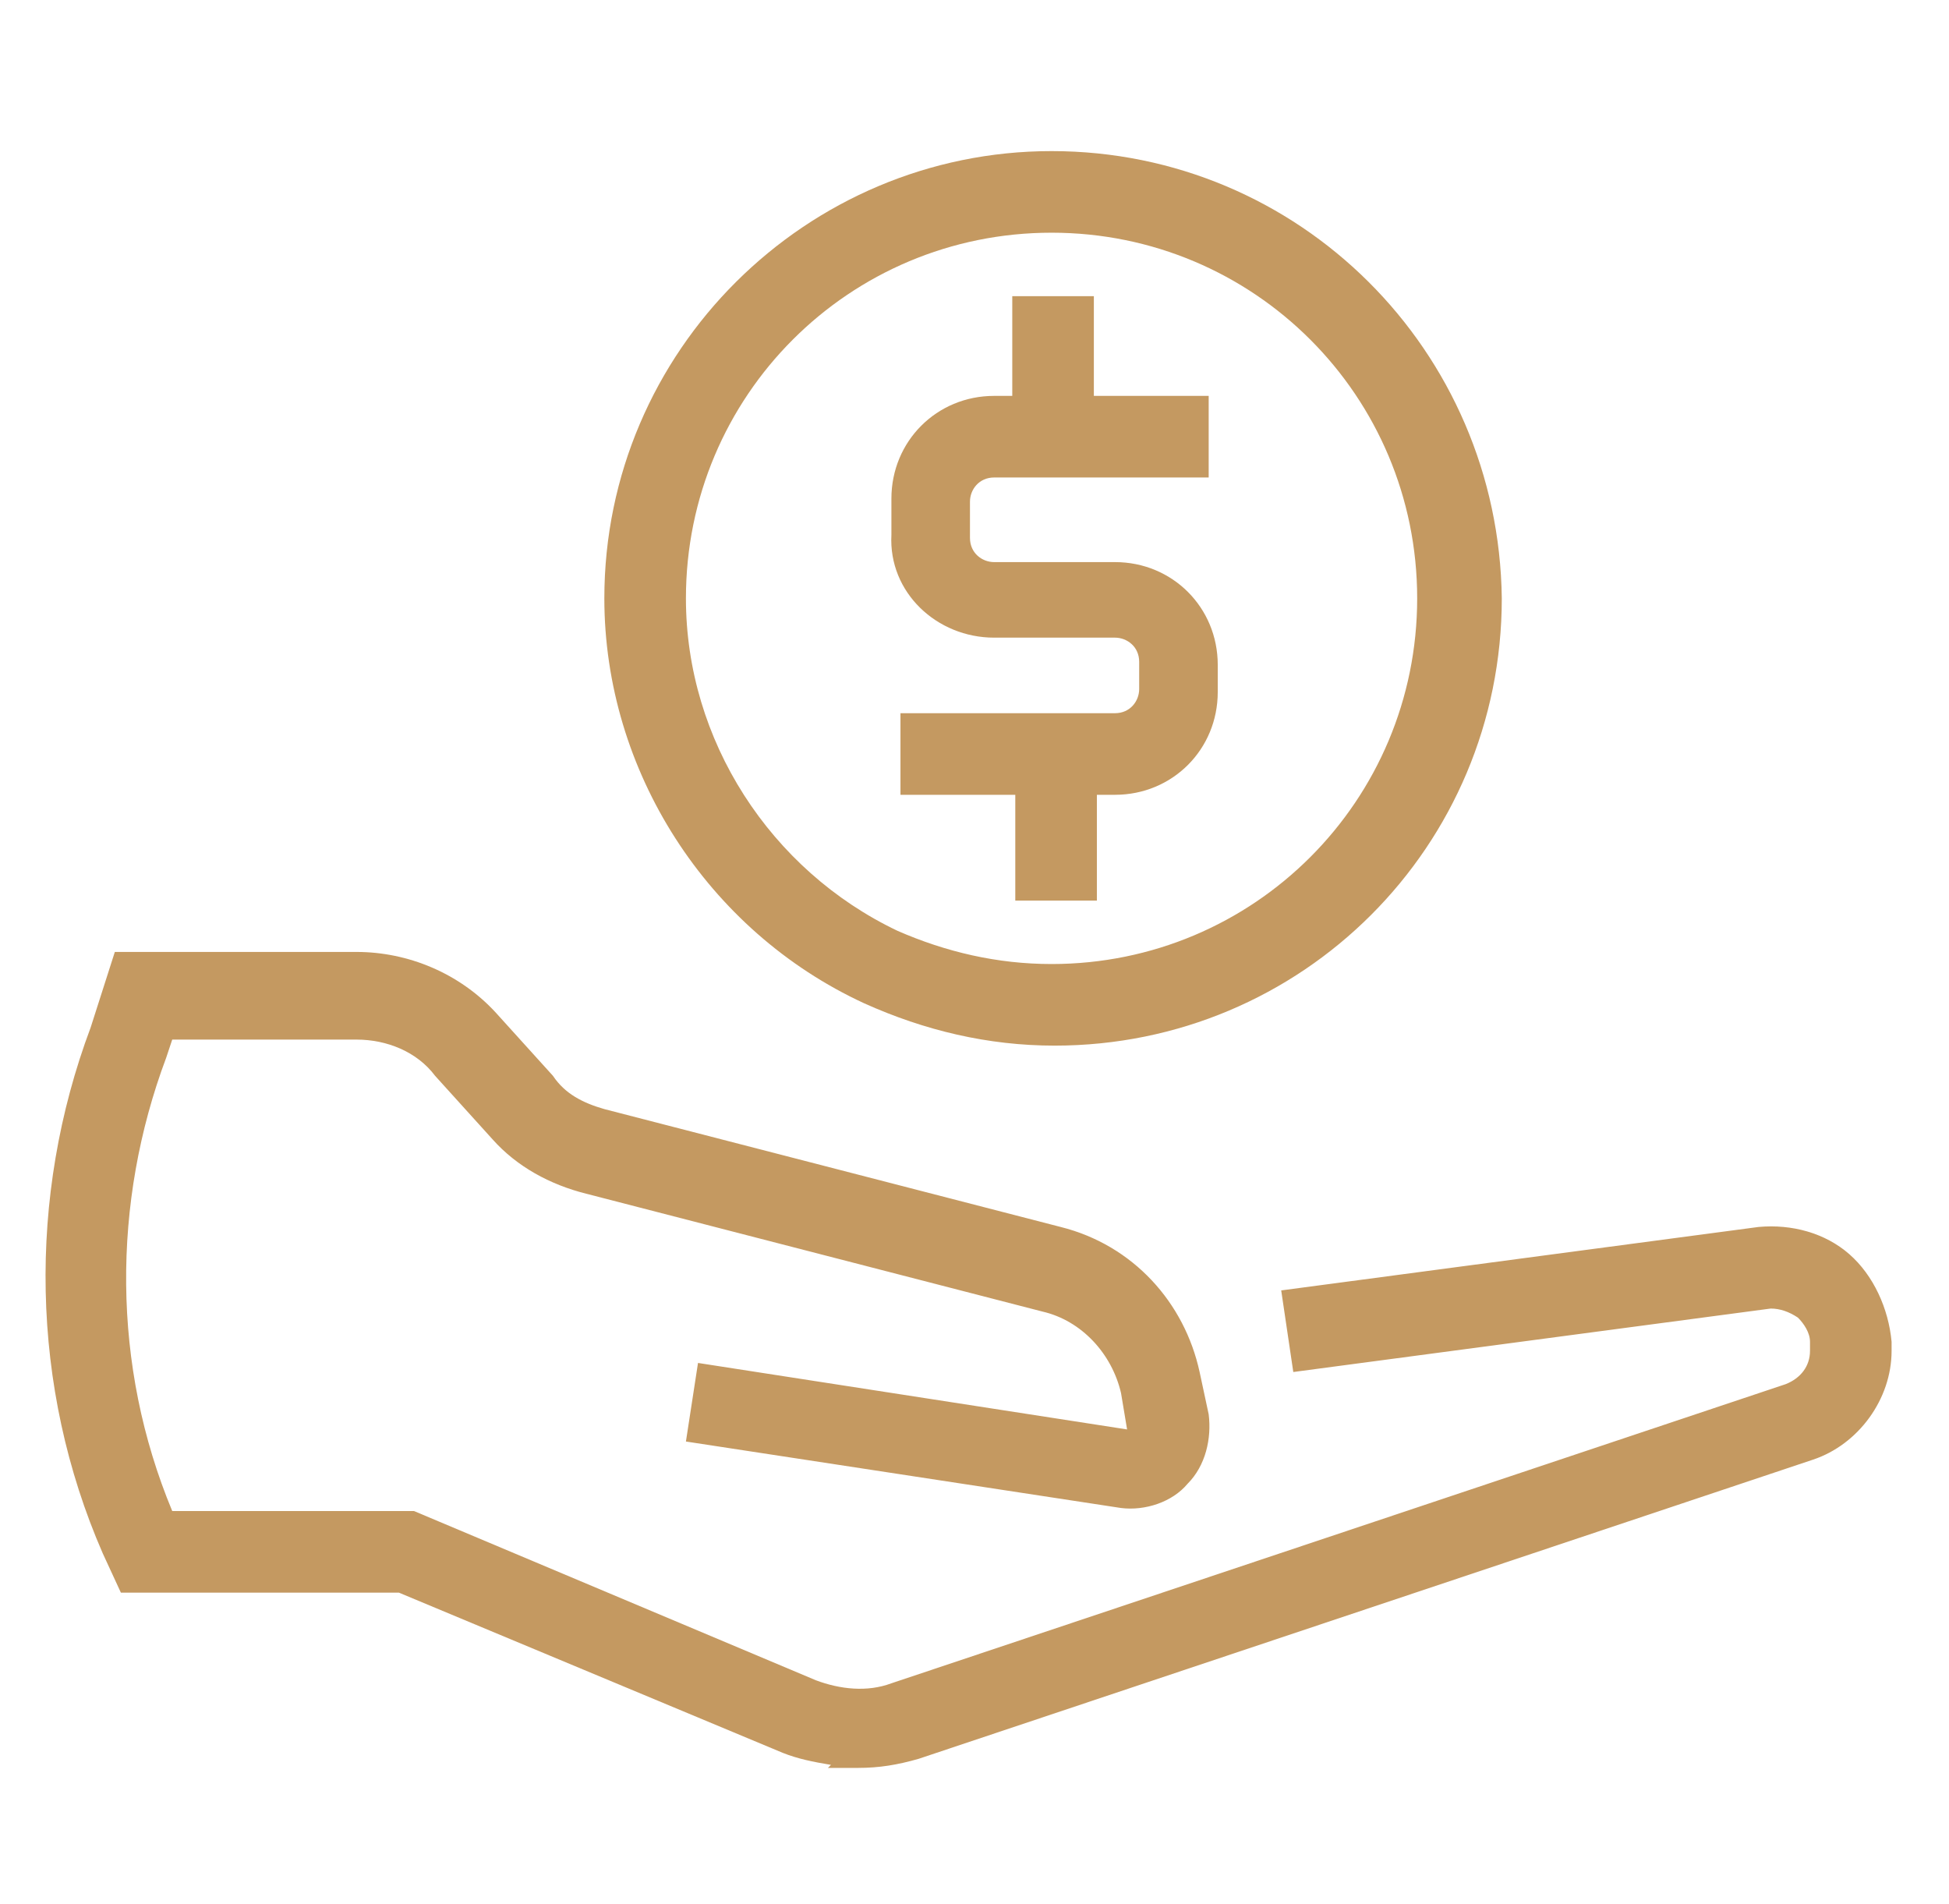
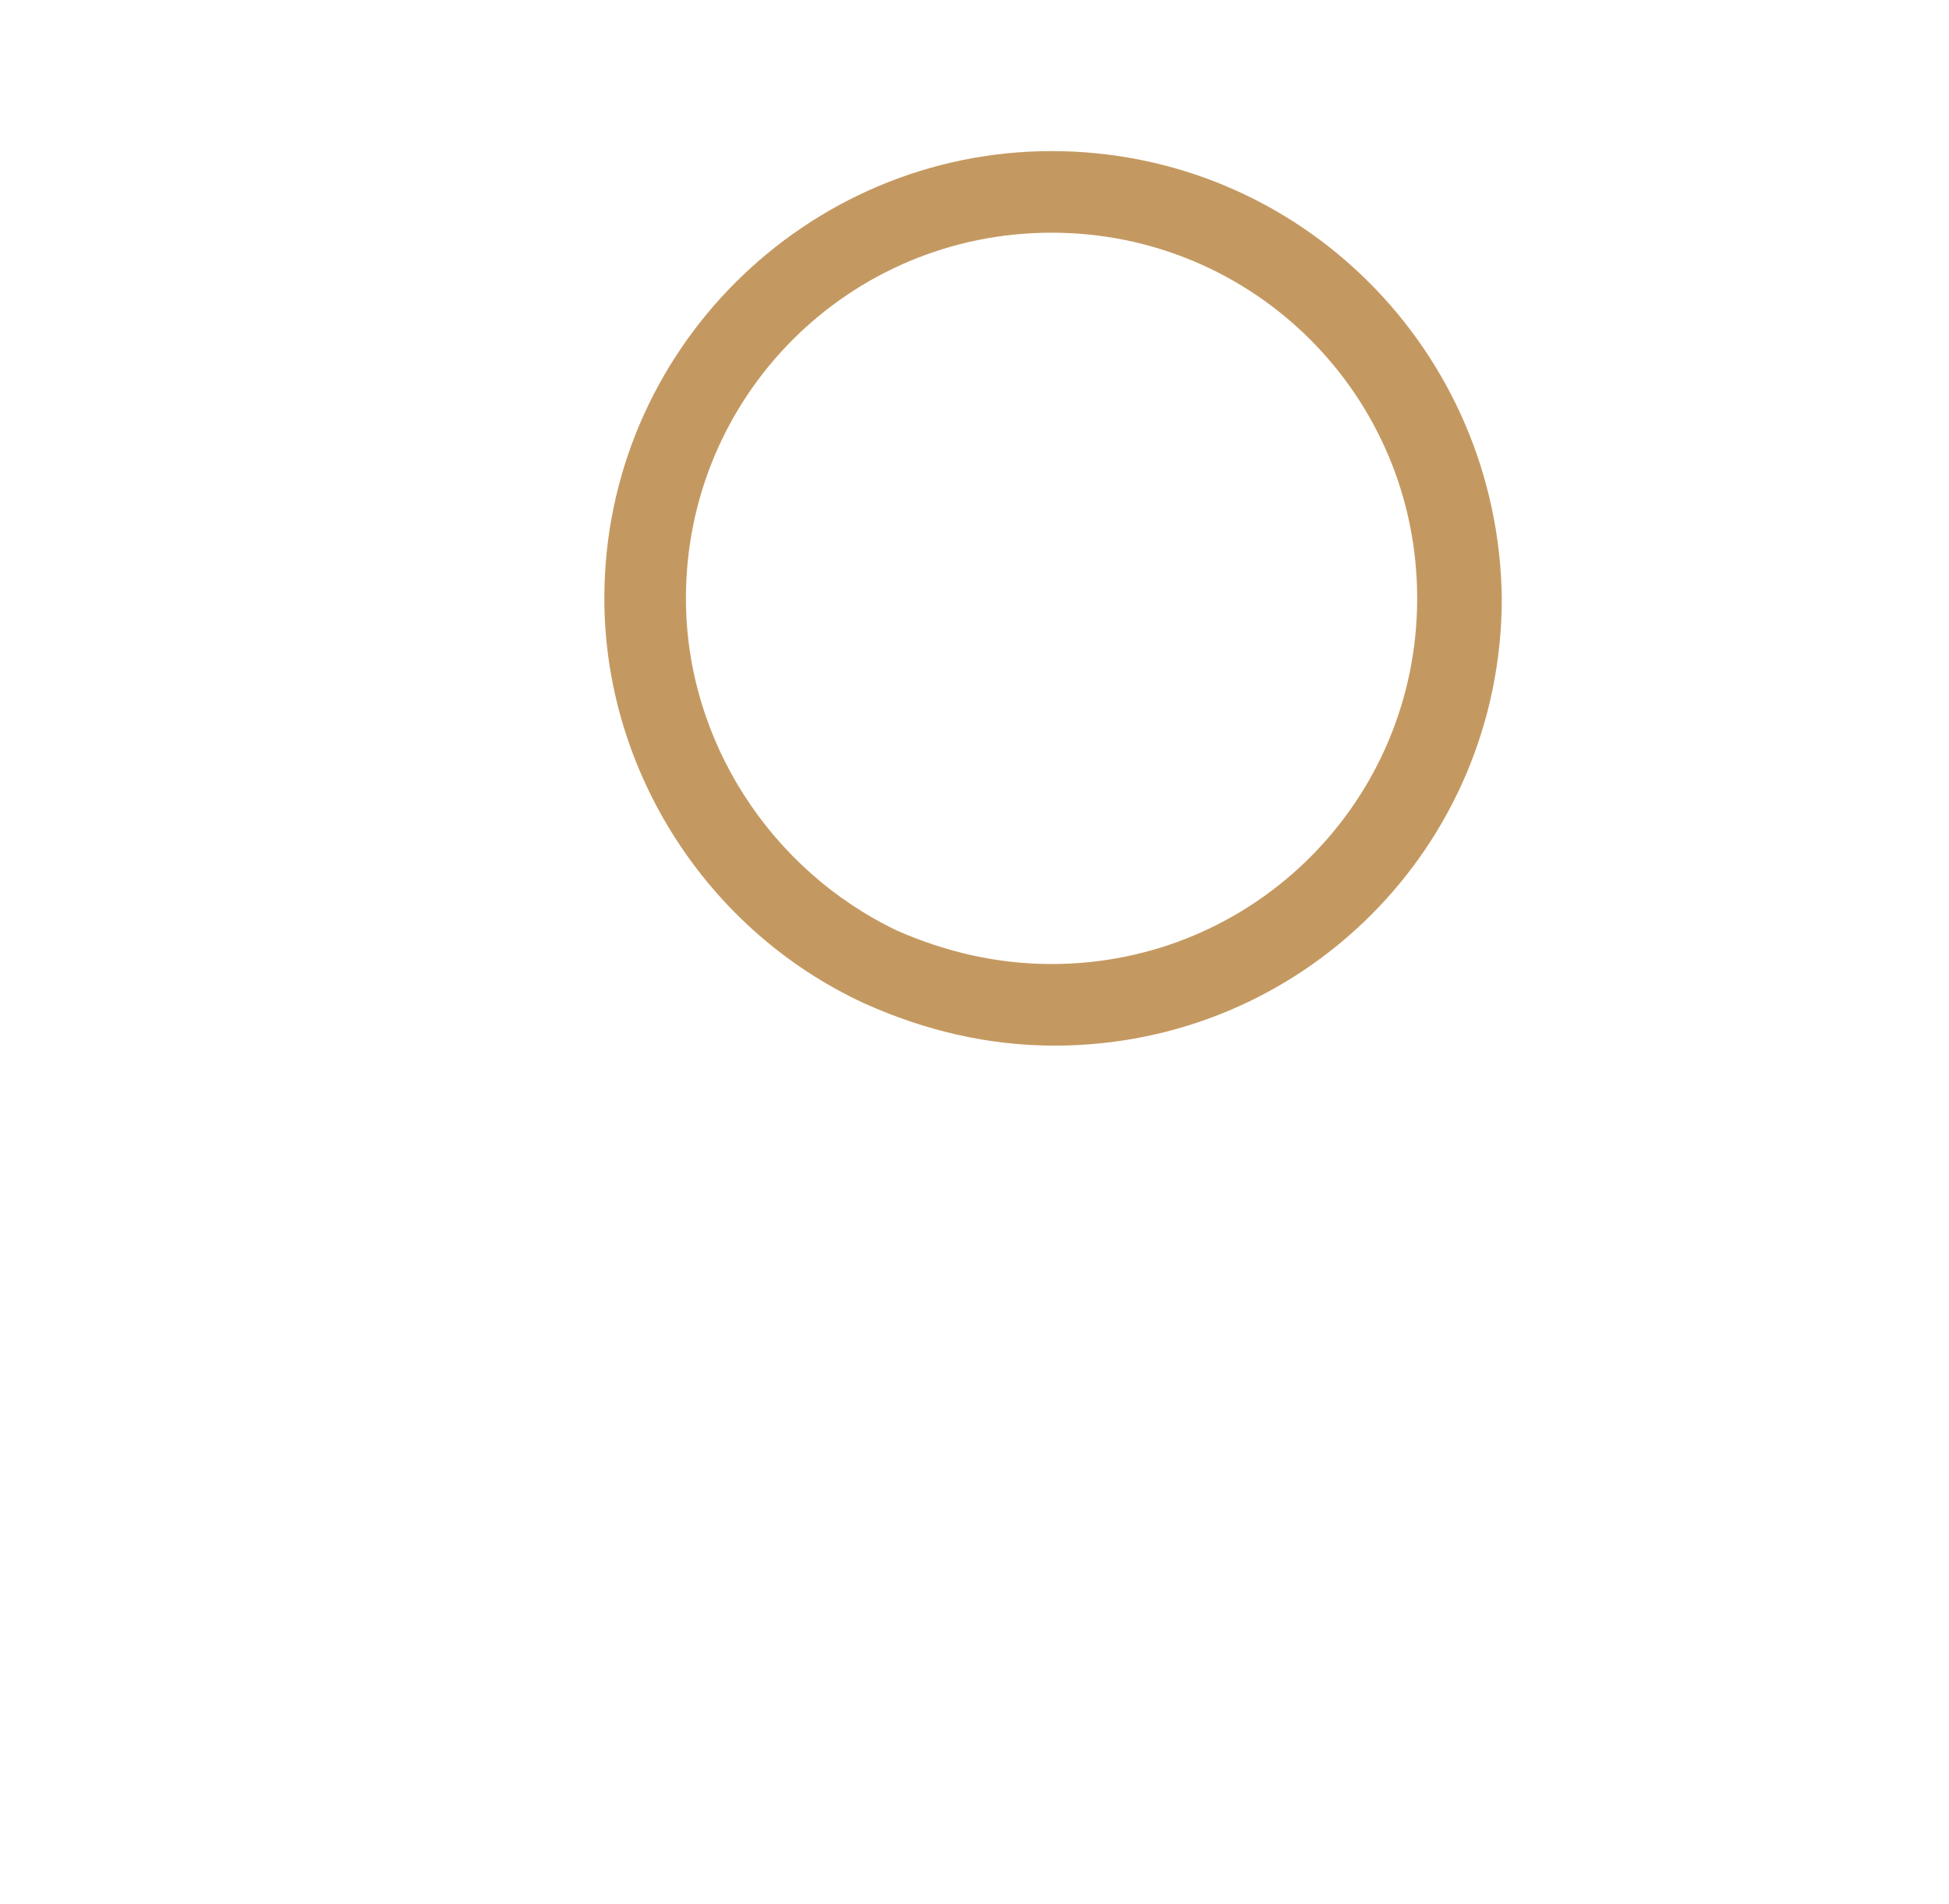
<svg xmlns="http://www.w3.org/2000/svg" version="1.1" id="Layer_1" x="0px" y="0px" viewBox="0 0 64.5 63" style="enable-background:new 0 0 64.5 63;" xml:space="preserve">
  <style type="text/css">
	.st0{fill:#C49961;}
</style>
  <g id="Layer_5">
    <g>
-       <path class="st0" d="M61.2,41.5c-0.8-0.7-1.9-1-3-0.9l-15.8,2.1l0.4,2.7l15.8-2.1c0.3,0,0.6,0.1,0.9,0.3c0.2,0.2,0.4,0.5,0.4,0.8    v0.3c0,0.5-0.3,0.9-0.8,1.1l-29.6,9.9c-0.8,0.3-1.7,0.2-2.5-0.1L13.7,50h-8c-2-4.8-2-10.2-0.2-15l0.2-0.6h6.1c1,0,2,0.4,2.6,1.2    l1.9,2.1c0.8,0.9,1.9,1.5,3.1,1.8l15.1,3.9c1.3,0.3,2.3,1.4,2.6,2.7l0.2,1.2l-14.2-2.2l-0.4,2.6l14.4,2.2c0.8,0.1,1.7-0.2,2.2-0.8    c0.6-0.6,0.8-1.5,0.7-2.3l-0.3-1.4c-0.5-2.3-2.2-4.2-4.6-4.8L20,36.7c-0.7-0.2-1.3-0.5-1.7-1.1l-1.9-2.1c-1.2-1.3-2.9-2-4.6-2h-8    L3,34c-2.1,5.6-2,11.9,0.4,17.4L4,52.7h9.2L25.9,58c0.5,0.2,1,0.3,1.6,0.4l-0.1,0.1h1c0.7,0,1.3-0.1,2-0.3L60,48.3    c1.5-0.5,2.6-2,2.6-3.6v-0.3C62.5,43.3,62,42.2,61.2,41.5L61.2,41.5z" />
-       <path class="st0" d="M32.9,21.1h4c0.4,0,0.8,0.3,0.8,0.8v0.9c0,0.4-0.3,0.8-0.8,0.8h-7.1v2.7h3.8v3.5h2.7v-3.5h0.6    c1.9,0,3.4-1.5,3.4-3.4V22c0-1.9-1.5-3.4-3.4-3.4h-4c-0.4,0-0.8-0.3-0.8-0.8v-1.2c0-0.4,0.3-0.8,0.8-0.8H40v-2.7h-3.8V9.8h-2.7    v3.3h-0.6c-1.9,0-3.4,1.5-3.4,3.4v1.2C29.4,19.6,31,21.1,32.9,21.1L32.9,21.1z" />
      <path class="st0" d="M28.6,33.2c2,0.9,4.1,1.4,6.3,1.4c8.2,0,14.8-6.6,14.8-14.8C49.6,11.6,43,5,34.8,5C26.7,5,20,11.6,20,19.8    C20,25.5,23.4,30.8,28.6,33.2L28.6,33.2z M22.7,19.8c0-6.7,5.4-12.1,12.1-12.1s12.1,5.4,12.1,12.1s-5.4,12.1-12.1,12.1    c-1.8,0-3.5-0.4-5.1-1.1C25.5,28.8,22.7,24.5,22.7,19.8L22.7,19.8z" />
    </g>
  </g>
</svg>